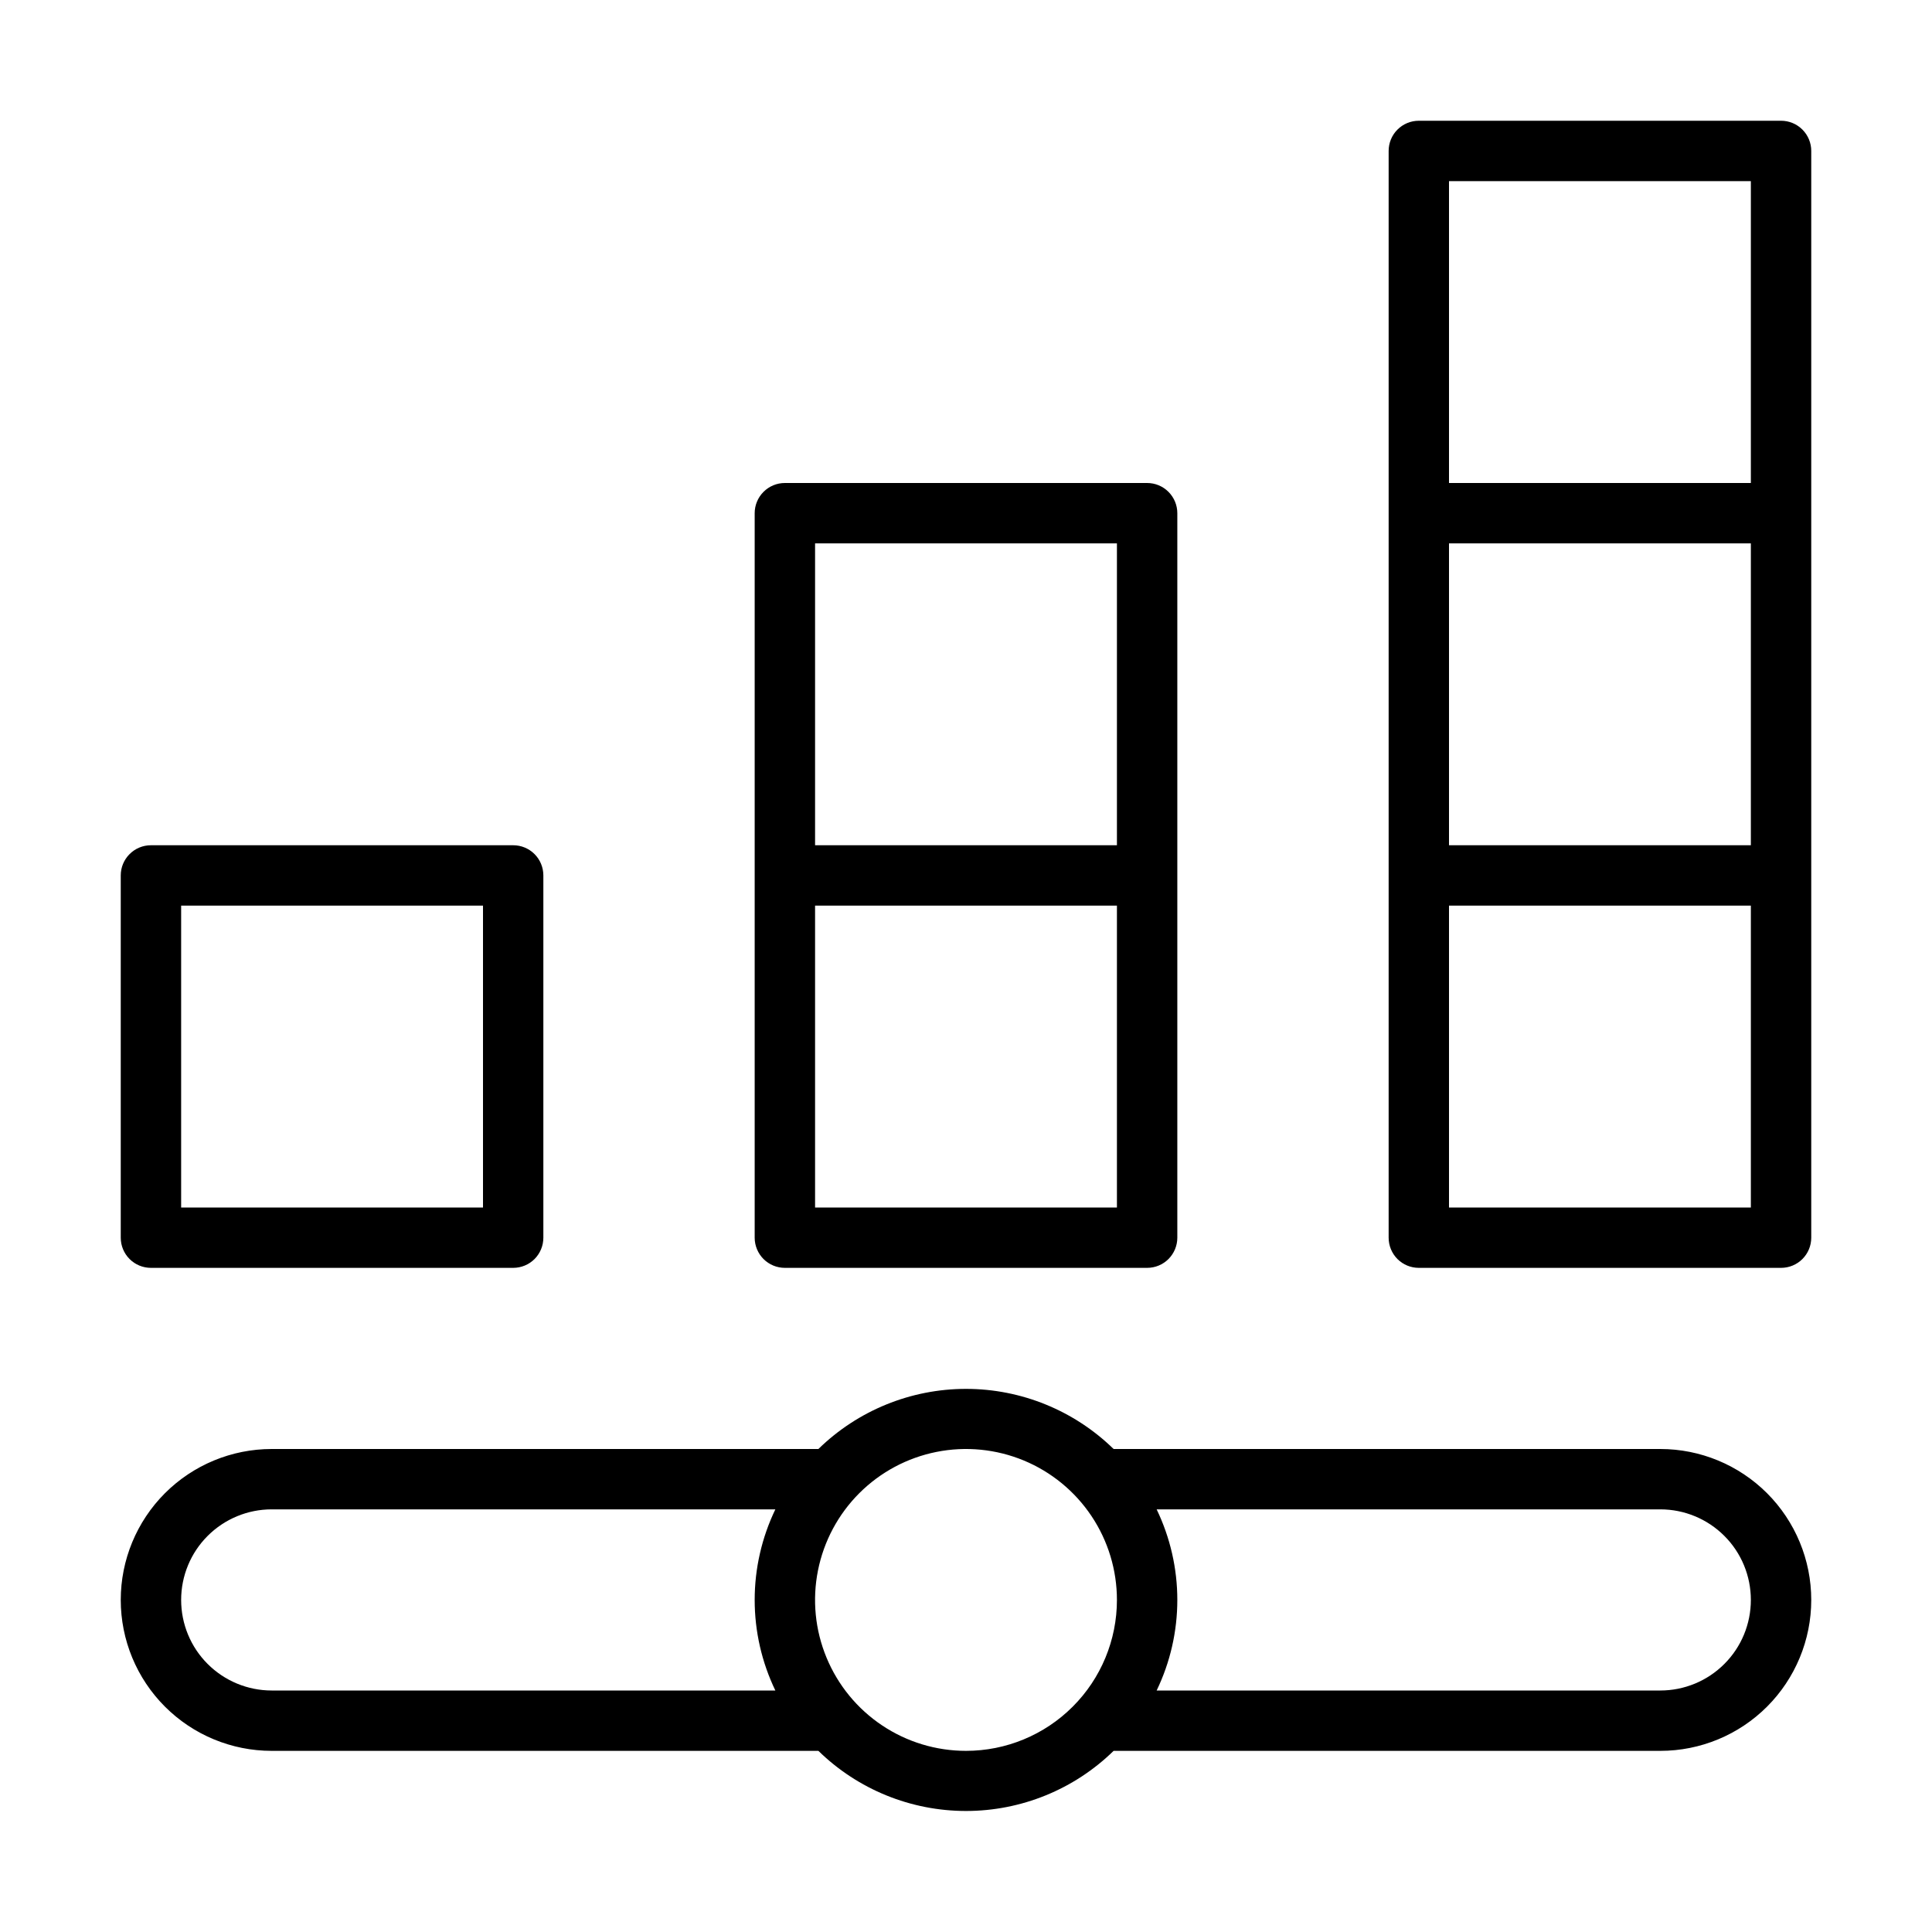
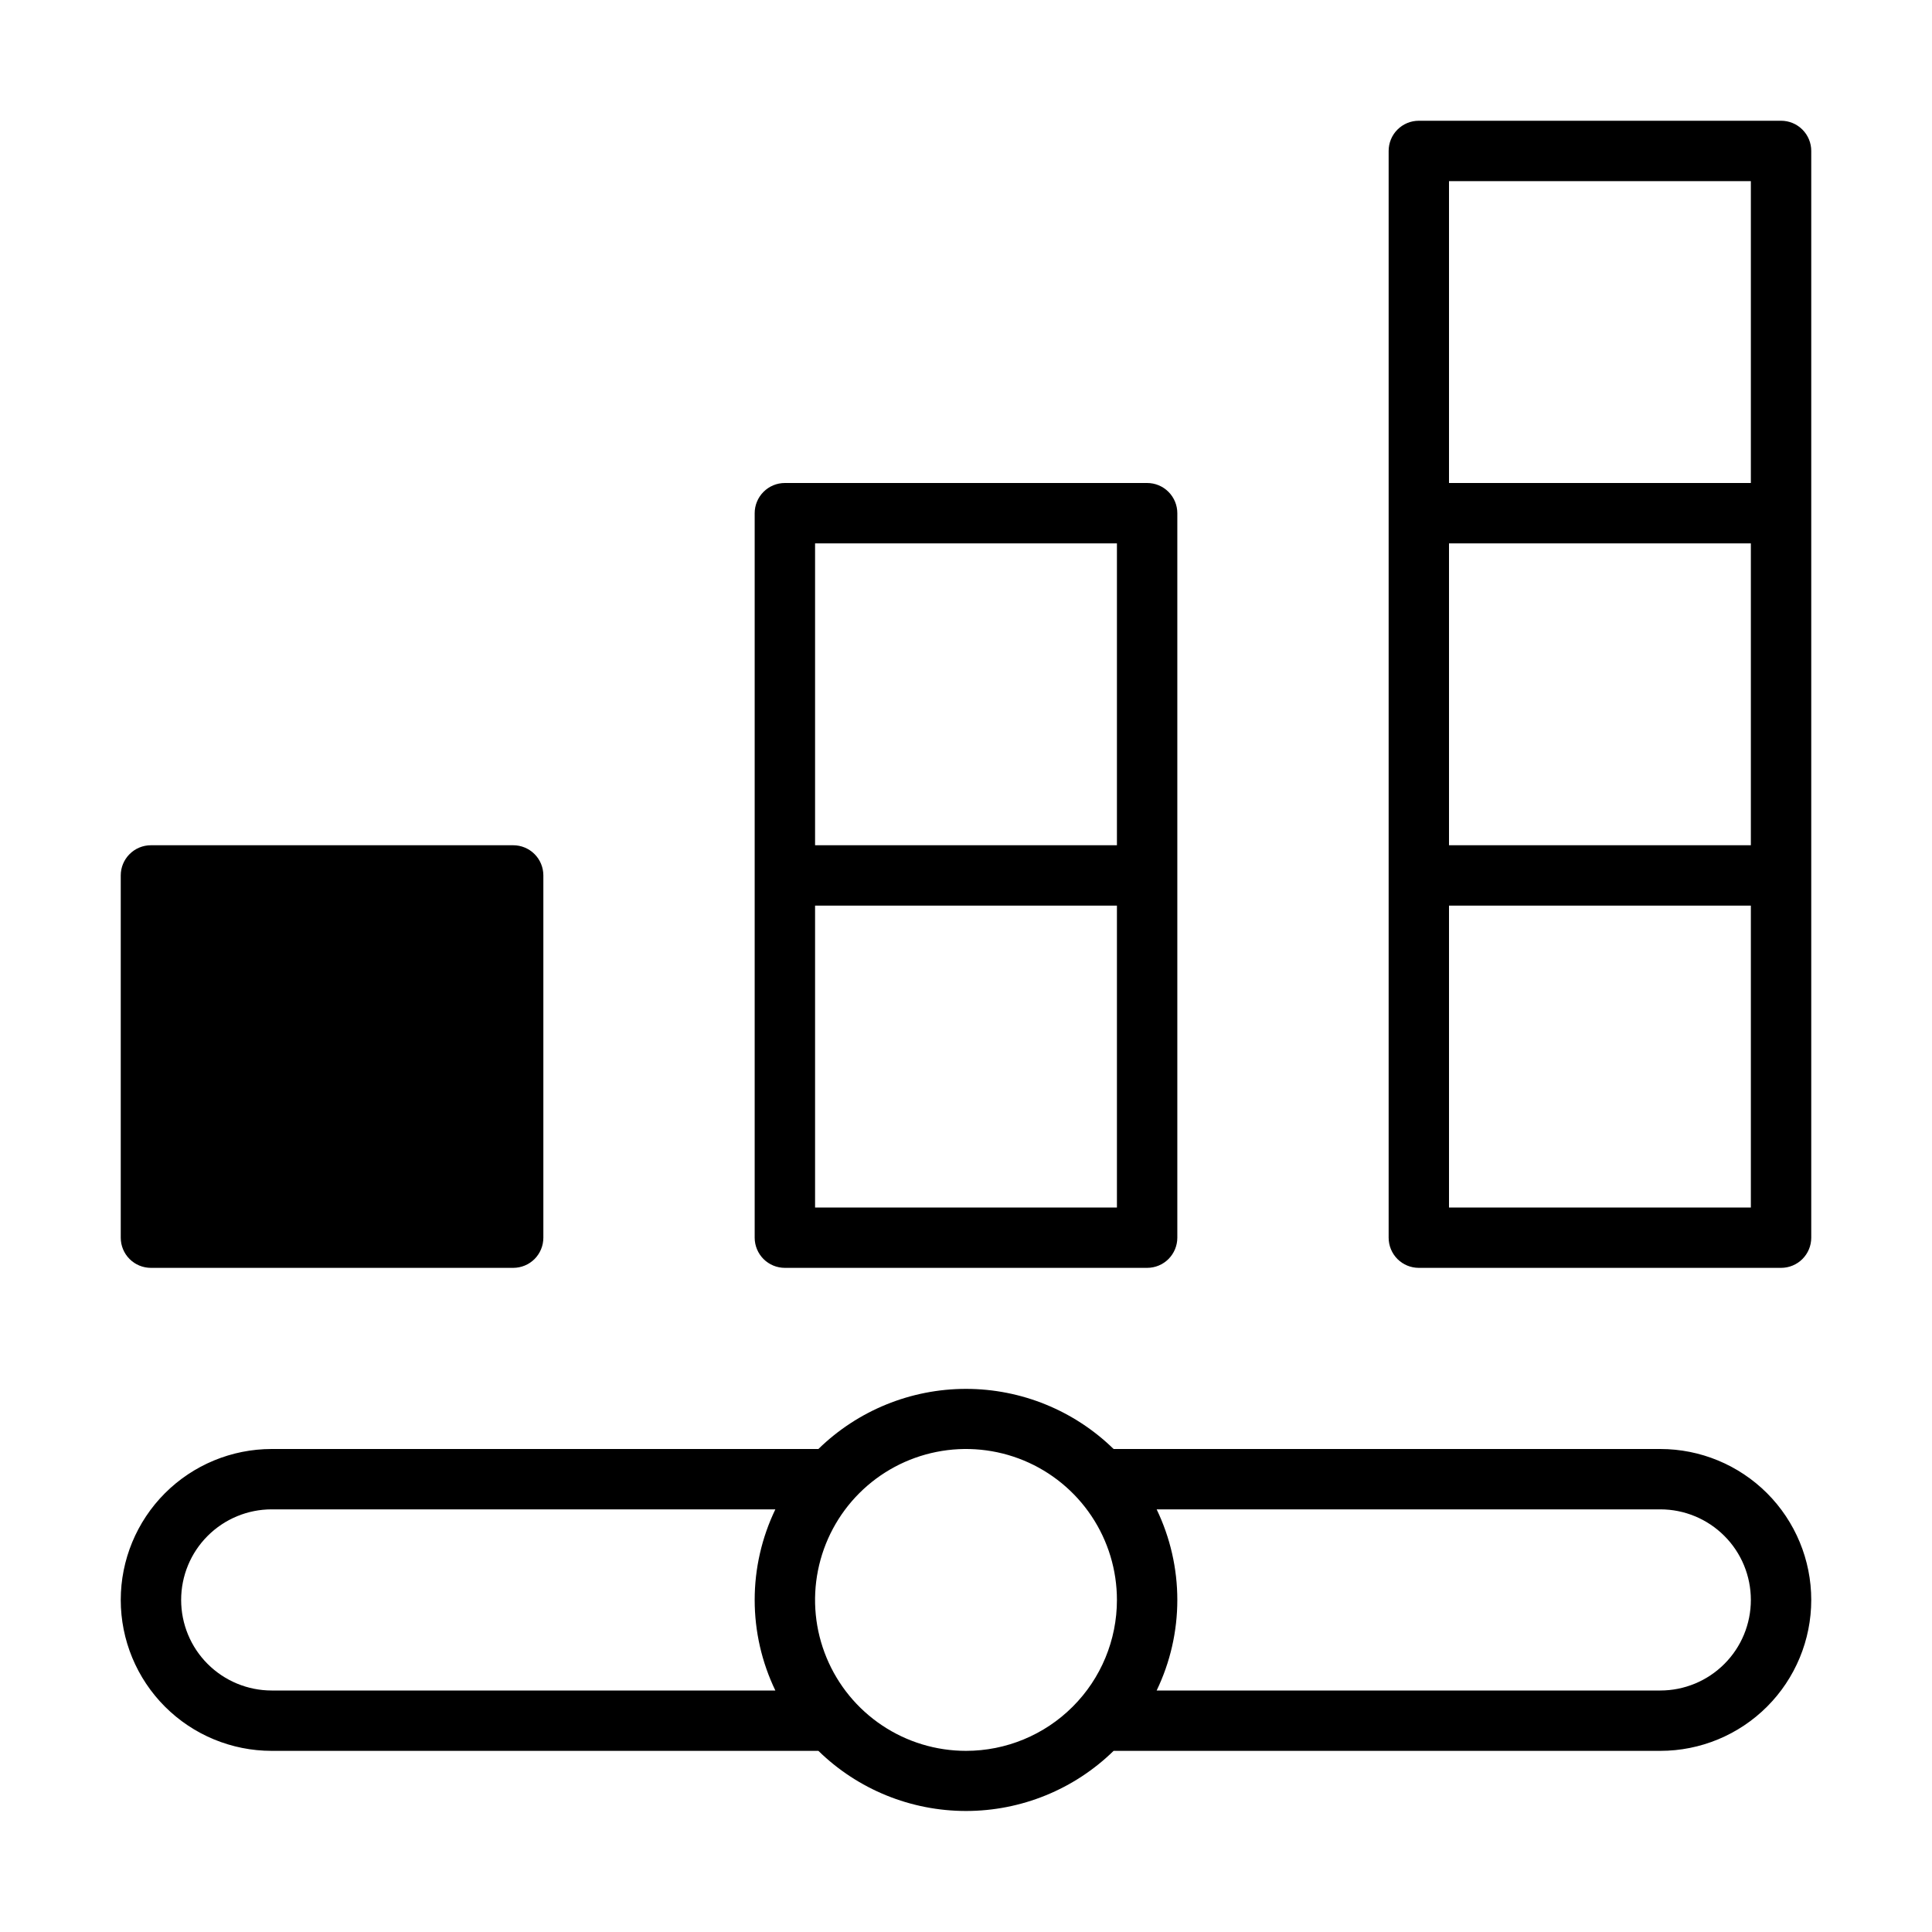
<svg xmlns="http://www.w3.org/2000/svg" width="50" height="50" viewBox="0 0 50 50" fill="none">
-   <path d="M3.906 32.812H13.281C13.489 32.812 13.687 32.73 13.834 32.584C13.98 32.437 14.062 32.239 14.062 32.031V22.656C14.062 22.449 13.98 22.25 13.834 22.104C13.687 21.957 13.489 21.875 13.281 21.875H3.906C3.699 21.875 3.5 21.957 3.354 22.104C3.207 22.25 3.125 22.449 3.125 22.656V32.031C3.125 32.239 3.207 32.437 3.354 32.584C3.5 32.73 3.699 32.812 3.906 32.812ZM4.688 23.438H12.5V31.25H4.688V23.438ZM20.312 32.812H29.688C29.895 32.812 30.093 32.73 30.24 32.584C30.386 32.437 30.469 32.239 30.469 32.031V13.281C30.469 13.074 30.386 12.875 30.24 12.729C30.093 12.582 29.895 12.5 29.688 12.5H20.312C20.105 12.5 19.907 12.582 19.76 12.729C19.614 12.875 19.531 13.074 19.531 13.281V32.031C19.531 32.239 19.614 32.437 19.76 32.584C19.907 32.73 20.105 32.812 20.312 32.812ZM28.906 31.25H21.094V23.438H28.906V31.25ZM21.094 14.062H28.906V21.875H21.094V14.062ZM46.094 3.125H36.719C36.511 3.125 36.313 3.207 36.166 3.354C36.02 3.5 35.938 3.699 35.938 3.906V32.031C35.938 32.239 36.02 32.437 36.166 32.584C36.313 32.73 36.511 32.812 36.719 32.812H46.094C46.301 32.812 46.5 32.73 46.646 32.584C46.793 32.437 46.875 32.239 46.875 32.031V3.906C46.875 3.699 46.793 3.5 46.646 3.354C46.5 3.207 46.301 3.125 46.094 3.125ZM37.5 14.062H45.312V21.875H37.5V14.062ZM37.5 4.688H45.312V12.5H37.5V4.688ZM45.312 31.25H37.5V23.438H45.312V31.25ZM42.969 37.5H28.82C27.799 36.503 26.428 35.944 25 35.944C23.572 35.944 22.201 36.503 21.18 37.5H7.031C5.995 37.5 5.002 37.912 4.269 38.644C3.537 39.377 3.125 40.37 3.125 41.406C3.125 42.442 3.537 43.436 4.269 44.168C5.002 44.901 5.995 45.312 7.031 45.312H21.18C22.201 46.31 23.572 46.868 25 46.868C26.428 46.868 27.799 46.31 28.82 45.312H42.969C44.005 45.312 44.998 44.901 45.731 44.168C46.463 43.436 46.875 42.442 46.875 41.406C46.875 40.37 46.463 39.377 45.731 38.644C44.998 37.912 44.005 37.5 42.969 37.5ZM4.688 41.406C4.688 40.785 4.934 40.188 5.374 39.749C5.814 39.309 6.41 39.062 7.031 39.062H20.066C19.714 39.794 19.531 40.595 19.531 41.406C19.531 42.218 19.714 43.019 20.066 43.75H7.031C6.41 43.75 5.814 43.503 5.374 43.063C4.934 42.624 4.688 42.028 4.688 41.406ZM25 45.312C24.227 45.312 23.472 45.083 22.83 44.654C22.187 44.225 21.687 43.615 21.391 42.901C21.095 42.187 21.018 41.402 21.169 40.644C21.32 39.886 21.692 39.19 22.238 38.644C22.784 38.098 23.48 37.726 24.238 37.575C24.996 37.424 25.781 37.502 26.495 37.797C27.209 38.093 27.819 38.594 28.248 39.236C28.677 39.878 28.906 40.634 28.906 41.406C28.906 42.442 28.495 43.436 27.762 44.168C27.03 44.901 26.036 45.312 25 45.312ZM42.969 43.75H29.934C30.286 43.019 30.469 42.218 30.469 41.406C30.469 40.595 30.286 39.794 29.934 39.062H42.969C43.59 39.062 44.187 39.309 44.626 39.749C45.066 40.188 45.312 40.785 45.312 41.406C45.312 42.028 45.066 42.624 44.626 43.063C44.187 43.503 43.59 43.75 42.969 43.75Z" fill="black" />
+   <path d="M3.906 32.812H13.281C13.489 32.812 13.687 32.73 13.834 32.584C13.98 32.437 14.062 32.239 14.062 32.031V22.656C14.062 22.449 13.98 22.25 13.834 22.104C13.687 21.957 13.489 21.875 13.281 21.875H3.906C3.699 21.875 3.5 21.957 3.354 22.104C3.207 22.25 3.125 22.449 3.125 22.656V32.031C3.125 32.239 3.207 32.437 3.354 32.584C3.5 32.73 3.699 32.812 3.906 32.812ZH12.5V31.25H4.688V23.438ZM20.312 32.812H29.688C29.895 32.812 30.093 32.73 30.24 32.584C30.386 32.437 30.469 32.239 30.469 32.031V13.281C30.469 13.074 30.386 12.875 30.24 12.729C30.093 12.582 29.895 12.5 29.688 12.5H20.312C20.105 12.5 19.907 12.582 19.76 12.729C19.614 12.875 19.531 13.074 19.531 13.281V32.031C19.531 32.239 19.614 32.437 19.76 32.584C19.907 32.73 20.105 32.812 20.312 32.812ZM28.906 31.25H21.094V23.438H28.906V31.25ZM21.094 14.062H28.906V21.875H21.094V14.062ZM46.094 3.125H36.719C36.511 3.125 36.313 3.207 36.166 3.354C36.02 3.5 35.938 3.699 35.938 3.906V32.031C35.938 32.239 36.02 32.437 36.166 32.584C36.313 32.73 36.511 32.812 36.719 32.812H46.094C46.301 32.812 46.5 32.73 46.646 32.584C46.793 32.437 46.875 32.239 46.875 32.031V3.906C46.875 3.699 46.793 3.5 46.646 3.354C46.5 3.207 46.301 3.125 46.094 3.125ZM37.5 14.062H45.312V21.875H37.5V14.062ZM37.5 4.688H45.312V12.5H37.5V4.688ZM45.312 31.25H37.5V23.438H45.312V31.25ZM42.969 37.5H28.82C27.799 36.503 26.428 35.944 25 35.944C23.572 35.944 22.201 36.503 21.18 37.5H7.031C5.995 37.5 5.002 37.912 4.269 38.644C3.537 39.377 3.125 40.37 3.125 41.406C3.125 42.442 3.537 43.436 4.269 44.168C5.002 44.901 5.995 45.312 7.031 45.312H21.18C22.201 46.31 23.572 46.868 25 46.868C26.428 46.868 27.799 46.31 28.82 45.312H42.969C44.005 45.312 44.998 44.901 45.731 44.168C46.463 43.436 46.875 42.442 46.875 41.406C46.875 40.37 46.463 39.377 45.731 38.644C44.998 37.912 44.005 37.5 42.969 37.5ZM4.688 41.406C4.688 40.785 4.934 40.188 5.374 39.749C5.814 39.309 6.41 39.062 7.031 39.062H20.066C19.714 39.794 19.531 40.595 19.531 41.406C19.531 42.218 19.714 43.019 20.066 43.75H7.031C6.41 43.75 5.814 43.503 5.374 43.063C4.934 42.624 4.688 42.028 4.688 41.406ZM25 45.312C24.227 45.312 23.472 45.083 22.83 44.654C22.187 44.225 21.687 43.615 21.391 42.901C21.095 42.187 21.018 41.402 21.169 40.644C21.32 39.886 21.692 39.19 22.238 38.644C22.784 38.098 23.48 37.726 24.238 37.575C24.996 37.424 25.781 37.502 26.495 37.797C27.209 38.093 27.819 38.594 28.248 39.236C28.677 39.878 28.906 40.634 28.906 41.406C28.906 42.442 28.495 43.436 27.762 44.168C27.03 44.901 26.036 45.312 25 45.312ZM42.969 43.75H29.934C30.286 43.019 30.469 42.218 30.469 41.406C30.469 40.595 30.286 39.794 29.934 39.062H42.969C43.59 39.062 44.187 39.309 44.626 39.749C45.066 40.188 45.312 40.785 45.312 41.406C45.312 42.028 45.066 42.624 44.626 43.063C44.187 43.503 43.59 43.75 42.969 43.75Z" fill="black" />
</svg>